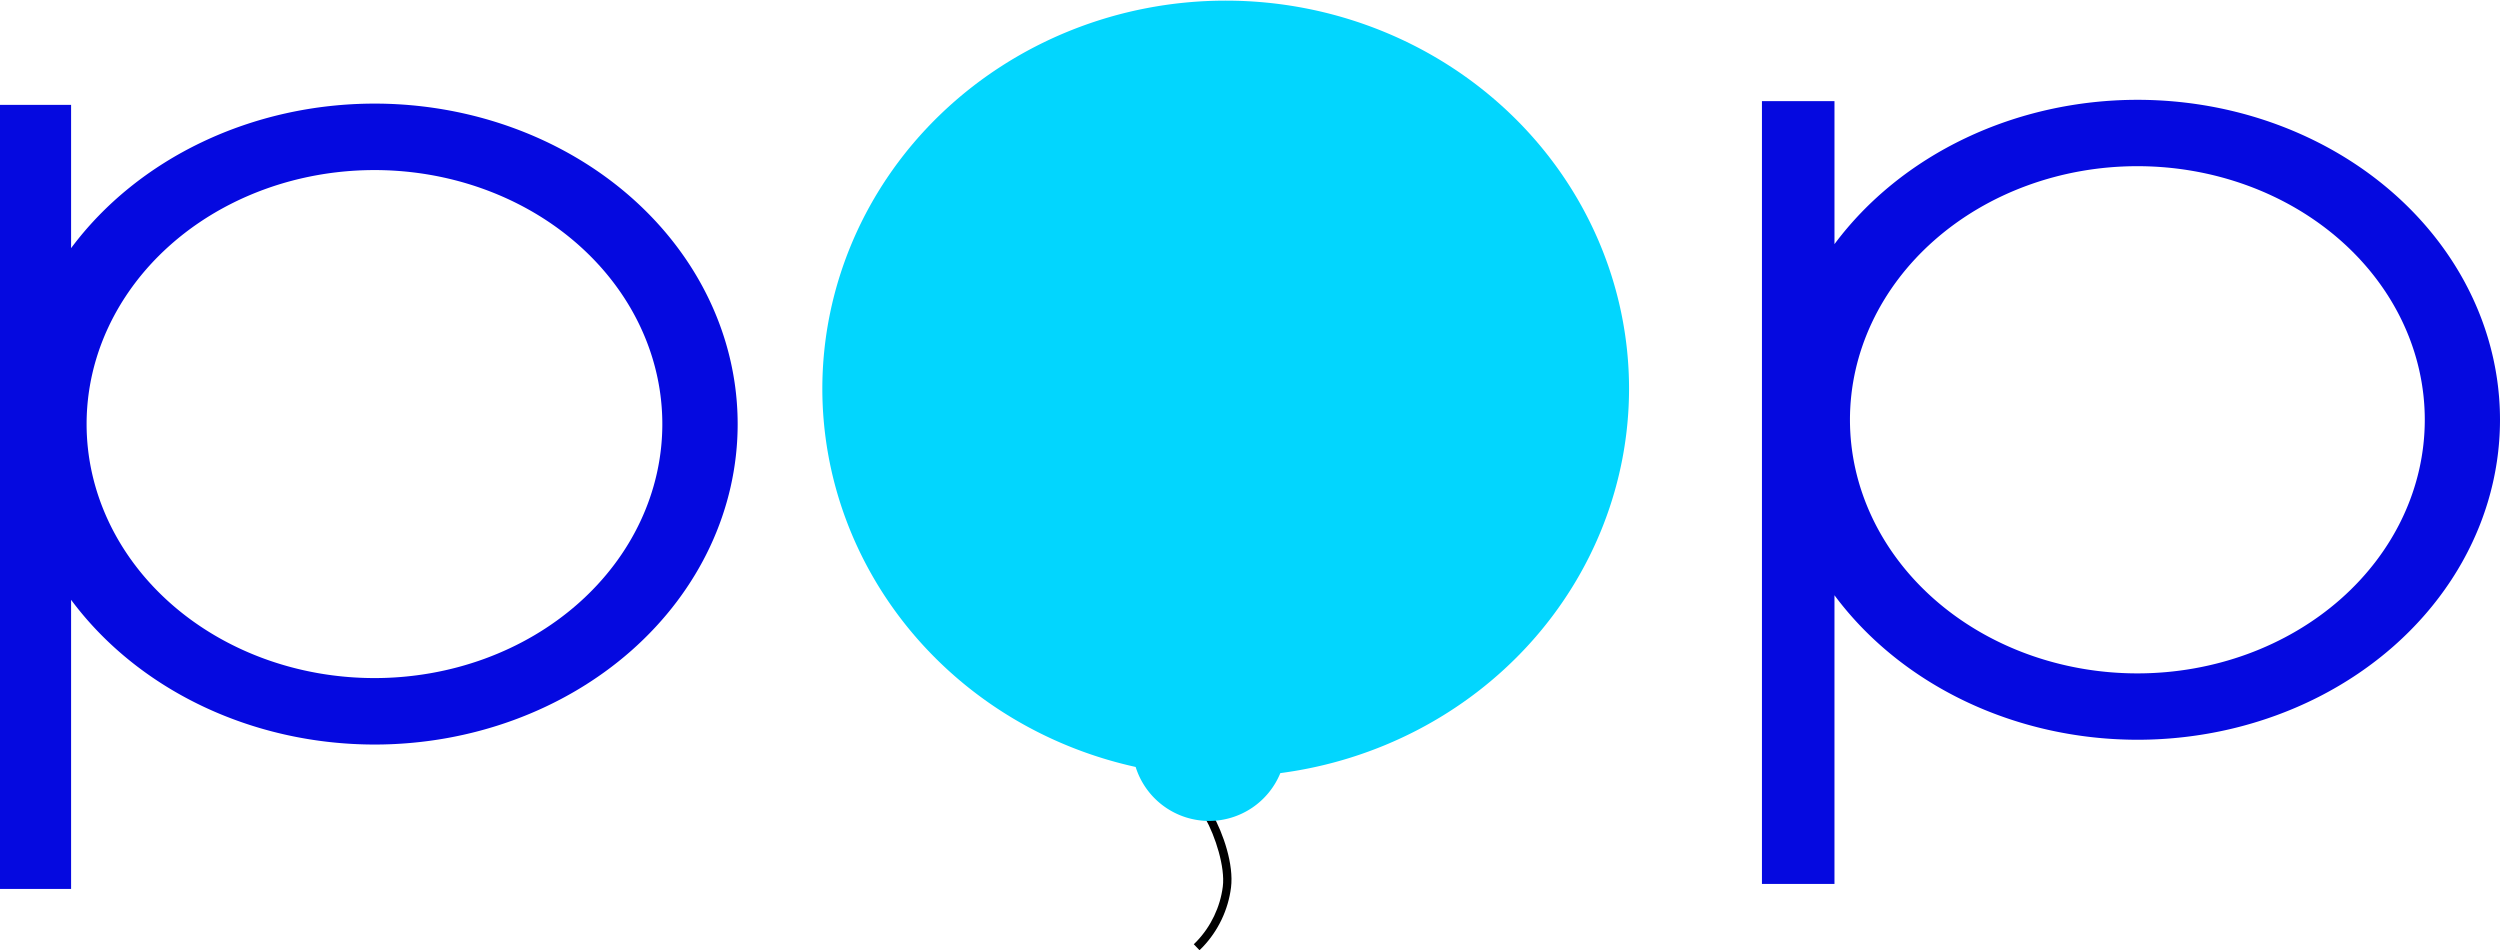
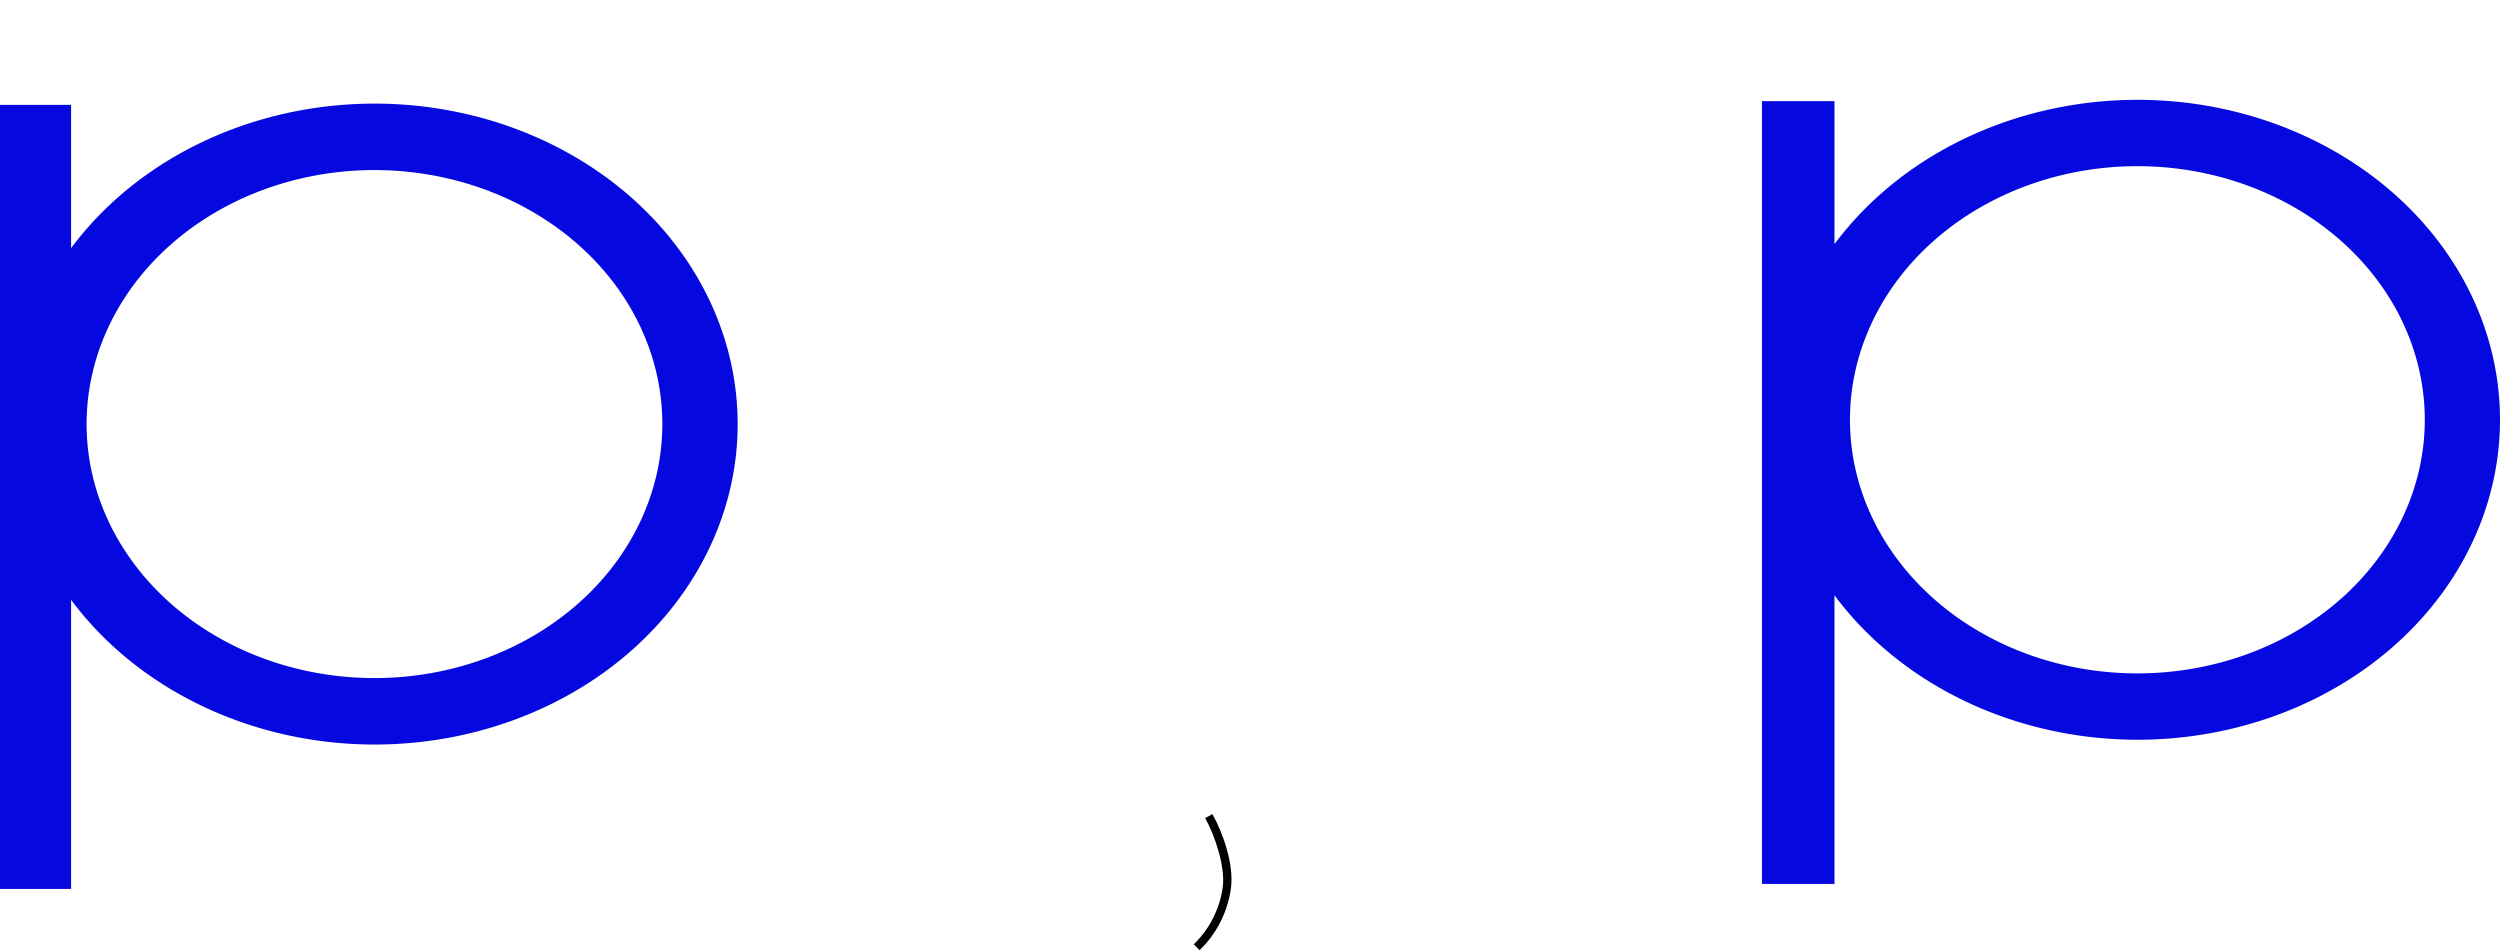
<svg xmlns="http://www.w3.org/2000/svg" id="svg4038" version="1.1" viewBox="0 0 442.989 168.374" height="168.374mm" width="442.989mm">
  <defs id="defs4032" />
  <g transform="translate(174.625,-71.425)" id="layer1">
    <g id="g4651">
      <path style="opacity:1;fill:#0509e0;fill-opacity:1;stroke:none;stroke-width:1" d="m -408.572,338.805 a 242.857,214.286 0 0 0 -202.855,96.654 V 339.662 H -660 v 524.285 h 48.572 v -193.342 a 242.857,214.286 0 0 0 202.855,96.771 242.857,214.286 0 0 0 242.857,-214.285 242.857,214.286 0 0 0 -242.857,-214.287 z m 0,44.447 A 192.484,169.839 0 0 1 -216.088,553.092 192.484,169.839 0 0 1 -408.572,722.93 192.484,169.839 0 0 1 -601.055,553.092 192.484,169.839 0 0 1 -408.572,383.252 Z" transform="scale(0.265)" id="path4051" />
      <path id="path4063" d="M 204.108,89.113 A 64.256,56.696 0 0 0 150.436,114.686 V 89.34 H 137.584 V 228.057 h 12.851 v -51.155 a 64.256,56.696 0 0 0 53.672,25.604 64.256,56.696 0 0 0 64.256,-56.696 64.256,56.696 0 0 0 -64.256,-56.697 z m 0,11.76 a 50.928,44.937 0 0 1 50.928,44.937 50.928,44.937 0 0 1 -50.928,44.936 50.928,44.937 0 0 1 -50.928,-44.936 50.928,44.937 0 0 1 50.928,-44.937 z" style="opacity:1;fill:#0509e0;fill-opacity:1;stroke:none;stroke-width:0.265" />
      <g id="g4644">
        <path id="path4092" d="m 40.205,215.674 -1.277,0.719 c 1.793,3.188 3.56,8.684 3.123,12.135 -0.457,3.61 -2.109,7.074 -4.627,9.701 -0.167,0.174 -0.339,0.344 -0.514,0.512 l 1.014,1.059 c 0.189,-0.182 0.375,-0.367 0.557,-0.557 2.741,-2.859 4.526,-6.602 5.023,-10.531 0.518,-4.089 -1.366,-9.601 -3.299,-13.037 z" style="color:#000000;font-style:normal;font-variant:normal;font-weight:normal;font-stretch:normal;font-size:medium;line-height:normal;font-family:sans-serif;font-variant-ligatures:normal;font-variant-position:normal;font-variant-caps:normal;font-variant-numeric:normal;font-variant-alternates:normal;font-feature-settings:normal;text-indent:0;text-align:start;text-decoration:none;text-decoration-line:none;text-decoration-style:solid;text-decoration-color:#000000;letter-spacing:normal;word-spacing:normal;text-transform:none;writing-mode:lr-tb;direction:ltr;text-orientation:mixed;dominant-baseline:auto;baseline-shift:baseline;text-anchor:start;white-space:normal;shape-padding:0;clip-rule:nonzero;display:inline;overflow:visible;visibility:visible;opacity:1;isolation:auto;mix-blend-mode:normal;color-interpolation:sRGB;color-interpolation-filters:linearRGB;solid-color:#000000;solid-opacity:1;vector-effect:none;fill:#000000;fill-opacity:1;fill-rule:nonzero;stroke:none;stroke-width:1.465;stroke-linecap:butt;stroke-linejoin:miter;stroke-miterlimit:4;stroke-dasharray:none;stroke-dashoffset:0;stroke-opacity:1;color-rendering:auto;image-rendering:auto;shape-rendering:auto;text-rendering:auto;enable-background:accumulate" />
-         <path id="path4065" transform="scale(0.265)" d="m 160.615,269.951 a 269.711,259.609 0 0 0 -269.711,259.609 269.711,259.609 0 0 0 209.502,252.805 51.518,51.518 0 0 0 49.096,36.098 51.518,51.518 0 0 0 47.645,-31.982 A 269.711,259.609 0 0 0 430.324,529.561 269.711,259.609 0 0 0 160.615,269.951 Z" style="opacity:1;fill:#02d6fe;fill-opacity:1;stroke:none;stroke-width:1.044" />
      </g>
    </g>
  </g>
</svg>